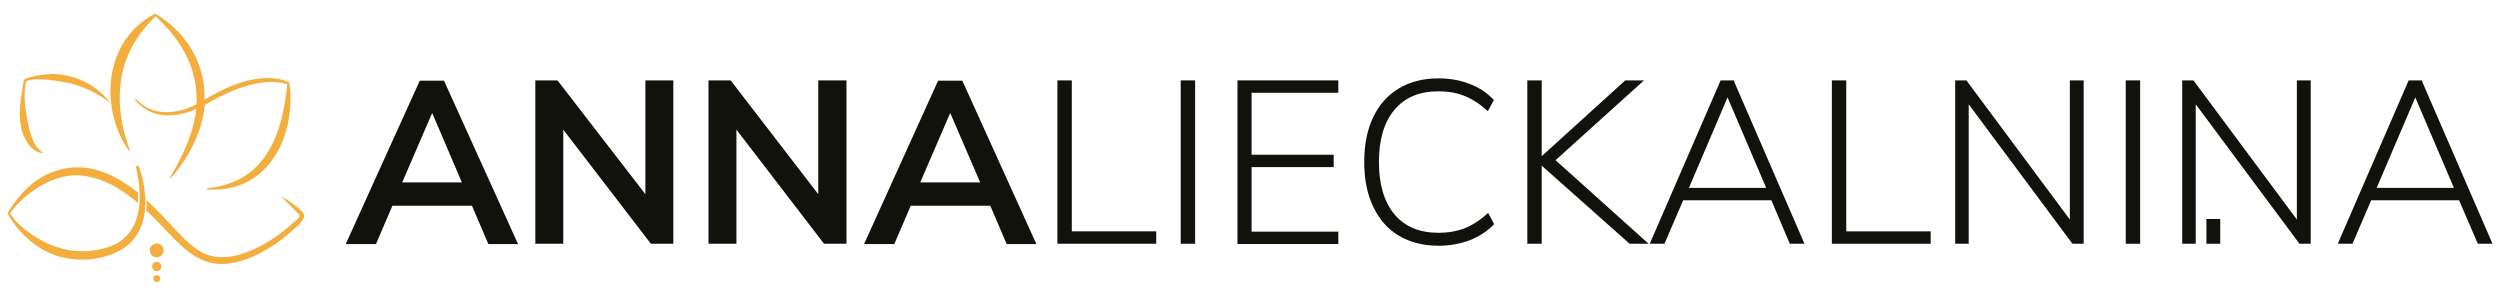
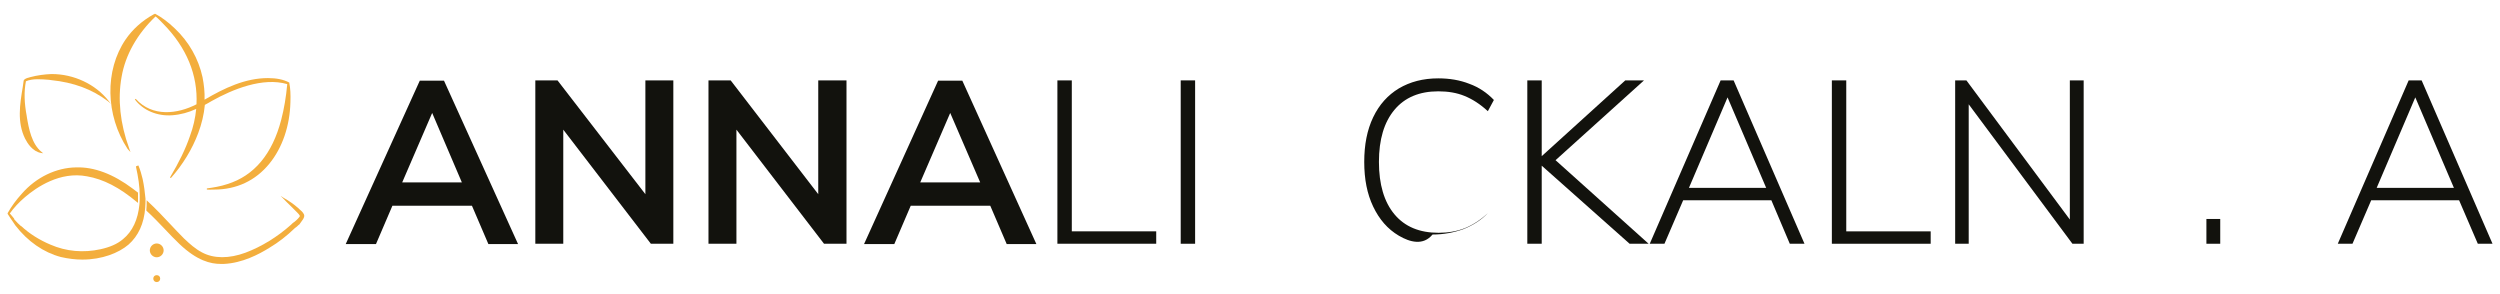
<svg xmlns="http://www.w3.org/2000/svg" version="1.1" id="Layer_1" x="0px" y="0px" viewBox="0 0 867.7 102" style="enable-background:new 0 0 867.7 102;" xml:space="preserve">
  <style type="text/css">
	.st0{fill:#F3AE3D;}
	.st1{fill:#12120D;}
</style>
  <path class="st0" d="M14.3,53.1l0.7,0.1l-0.5-0.4c-3.5-2.8-4.5-8.1-5.2-12.3l0-0.1C8.4,35.7,8.3,31.8,9,28.2c2.4-1,5.4-0.7,8-0.5  l0.7,0.1c7.9,0.8,14.3,3.2,19.7,7.3l1.1,0.9l-0.9-1.1c-4.5-5.7-12-9.2-19.6-9.2c-0.1,0-0.1,0-0.2,0c-2.3,0.1-4.8,0.4-7.4,1.1  l-0.3,0.1c-0.4,0.1-0.8,0.2-1.2,0.4l-0.1,0.1c-0.1,0-0.2,0.1-0.2,0.1c-0.1,0.1-0.4,0.3-0.4,0.6c-0.1,0.7-0.2,1.4-0.3,2.1  c-1,6-2,12.2,0.8,17.9C9.5,49.7,11.3,52.6,14.3,53.1z" />
  <path class="st0" d="M45.3,52.8l-0.5-1.4c-3.1-8.5-4-17-2.6-24.7c1.3-7.6,5.4-14.9,11.8-21c0.9,0.7,1.7,1.6,2.6,2.5  c8.2,8.3,12.1,17.9,11.6,28c-6.6,3.4-15.3,4.5-21.1-1.9l-0.3,0.2c2.8,3.8,7.8,5.9,13,5.5c2.9-0.2,5.7-1,8.3-2.2  c-0.3,3.1-1,6.3-2.2,9.5c-1.5,4.4-3.7,8.9-6.9,14.3l0.3,0.2c4.1-4.6,7.4-10,9.5-15.6c1.2-3.2,2-6.5,2.3-9.8c0.8-0.4,1.6-0.9,2.3-1.3  c7.3-4.1,17.8-8.4,26.3-5.9c-0.4,4.4-1.1,8.6-2.1,12.4c-3.1,11.9-9.4,19.4-18.7,22.3c-2.4,0.8-4.9,1.2-7.1,1.5l0,0.4  c1,0,1.5,0.1,1.6,0l0,0c0.3,0,0.6,0,0.9,0c7.8,0,14.4-3.1,19.2-9c4.5-5.5,7.1-13.1,7.3-21.3c0.1-2.7,0-4.8-0.4-6.8l0-0.1l-0.1,0  c-1.9-1-4.3-1.5-7.3-1.5c-7.9,0-15.2,3.5-22,7.5c0.1-2.6-0.2-5.2-0.7-7.8c-1.4-6.4-4.7-12.3-9.7-17c-2.3-2.2-4.5-3.8-6.7-5l-0.1,0  l-0.1,0c-0.1,0.1-0.2,0.1-0.3,0.2l-0.1-0.1l0,0.1c-4,2.2-7.3,5.2-9.7,8.7c-7.3,10.7-7,26.3,0.7,38L45.3,52.8z" />
  <path class="st0" d="M105.5,74.4c-0.4-0.8-1-1.3-1.6-1.8c-0.1-0.1-0.2-0.2-0.3-0.3c-1.6-1.4-3.3-2.6-5.1-3.6L97.4,68l0.9,0.9  c0.8,0.9,1.7,1.7,2.6,2.6c0.6,0.6,1.2,1.2,1.8,1.8c0.1,0.1,0.3,0.3,0.4,0.4c0.4,0.4,0.8,0.8,1,1.3c-0.3,0.5-0.9,1.2-1.9,2l-0.3,0.2  c-0.3,0.2-0.5,0.4-0.9,0.8c-4.7,4.2-10.2,7.6-15.8,9.7c-5.7,2.1-11,2.1-15.1-0.1c-2.3-1.2-4.3-3-6.2-4.8c-1.6-1.6-3.3-3.4-4.8-5  c-2.5-2.7-5.2-5.5-7.9-8l-0.3-0.3l0,0.4c0,1,0,2-0.1,2.9l0,0.3l0.1,0.1c2.2,2,4.2,4.1,6.2,6.2c1.7,1.8,3.4,3.6,5.2,5.3  c6.1,5.8,10.8,6.9,14.3,6.9c0.4,0,0.7,0,1.1,0c6.4-0.3,12.1-3.3,15.8-5.6c3.2-1.9,6.1-4.2,8.7-6.7c0,0,0.1-0.1,0.2-0.2  c0.1-0.1,0.1-0.1,0.2-0.1c0,0,0.6-0.5,0.7-0.6l0.1-0.1c0.1-0.1,0.3-0.3,0.5-0.4C104.6,76.8,106,75.5,105.5,74.4z" />
  <path class="st0" d="M49.5,62.1c-0.4-1.6-0.8-3.1-1.4-4.5l-0.1-0.2l-0.2,0.1c-0.6,0.2-0.6,0.2-0.6,0.4c0.8,3.6,1.3,6.9,1.3,10  c0,1,0,2-0.1,3c-0.5,5.3-2.4,9.4-5.7,12.1c-2,1.7-4.6,2.8-7.8,3.5c-5.9,1.3-11.9,0.8-17.4-1.6c-3.8-1.6-7.3-3.8-10.1-6.4l0,0  l-0.2-0.1c-0.7-0.6-1.4-1.3-2-2c-0.1-0.1-0.1-0.1-0.2-0.2C5,76,4.8,75.7,4.6,75.5c-0.3-0.4-0.7-0.8-1-1.2l-0.1-0.1l0,0  c0,0-0.1-0.1-0.1-0.1c1.4-2,3.2-3.9,5.3-5.7c4-3.4,12.1-9,21.5-7.2c5.7,1,11.2,3.8,17.4,9l0.3,0.2l0-0.4c0-0.5,0-1.1,0-1.7  c0-0.5,0-0.9,0-1.4l0-0.1l-0.1,0c-0.6-0.5-1.2-0.9-1.7-1.3c-6.8-5.1-13.4-7.6-19.7-7.4c-6.9,0.1-13.8,3.4-18.8,9.1  c-2,2.2-3.6,4.4-4.9,6.7l0,0.1l-0.1,0.1l0,0l0.1,0.2c0.6,0.9,1.2,1.9,1.8,2.7c0.1,0.2,0.3,0.4,0.4,0.6C5,77.8,5.2,78,5.3,78.2  c4.3,5.6,9.8,9.4,15.8,11c2.6,0.6,5.1,0.9,7.5,0.9c6.8,0,12.6-2.3,16-5.2c3.4-3,5.4-7.3,5.8-12.8c0.1-1,0.1-2.1,0.1-3.1  C50.3,66.8,50,64.4,49.5,62.1z" />
  <path class="st0" d="M54.4,84.5c-1.3,0-2.4,1.1-2.4,2.4s1.1,2.4,2.4,2.4c1.3,0,2.4-1.1,2.4-2.4S55.7,84.5,54.4,84.5z" />
-   <circle class="st0" cx="54.4" cy="92.5" r="1.6" />
  <path class="st0" d="M54.4,95.5c-0.7,0-1.2,0.5-1.2,1.2s0.5,1.2,1.2,1.2c0.7,0,1.2-0.5,1.2-1.2S55.1,95.5,54.4,95.5z" />
  <path class="st1" d="M163.8,71.4h-27.6l-5.7,13.3H120l25.7-56.7h8.4l25.7,56.7h-10.3L163.8,71.4z M160.3,63.3L150,39.2l-10.4,24.1  H160.3z" />
  <path class="st1" d="M233.7,27.9v56.7h-7.8l-30.4-39.6v39.6h-9.7V27.9h7.7L224,67.4V27.9H233.7z" />
  <path class="st1" d="M293.8,27.9v56.7H286l-30.4-39.6v39.6h-9.7V27.9h7.7l30.4,39.5V27.9H293.8z" />
  <path class="st1" d="M343.7,71.4h-27.6l-5.7,13.3h-10.5l25.7-56.7h8.4l25.7,56.7h-10.3L343.7,71.4z M340.2,63.3l-10.4-24.1  l-10.4,24.1H340.2z" />
  <path class="st1" d="M367,27.9h5v52.4h29.3v4.3H367V27.9z" />
  <path class="st1" d="M409.8,27.9h5v56.7h-5V27.9z" />
-   <path class="st1" d="M429.5,27.9h35v4.3h-30.1v21.5h28.5V58h-28.5v22.4h30.1v4.3h-35V27.9z" />
-   <path class="st1" d="M485.5,81.8c-3.9-2.3-6.8-5.7-8.9-10.1c-2.1-4.4-3.1-9.5-3.1-15.5s1-11.1,3.1-15.5c2.1-4.4,5.1-7.7,8.9-10  c3.9-2.3,8.4-3.5,13.7-3.5c3.9,0,7.5,0.6,10.8,1.9c3.3,1.2,6.1,3.1,8.5,5.6l-2.1,3.9c-2.7-2.5-5.4-4.2-8.1-5.3  c-2.7-1.1-5.7-1.6-9.1-1.6c-6.5,0-11.6,2.1-15.2,6.4c-3.6,4.3-5.4,10.3-5.4,18.1c0,7.8,1.8,13.9,5.4,18.2c3.6,4.3,8.7,6.4,15.3,6.4  c3.3,0,6.3-0.5,9.1-1.6c2.7-1.1,5.4-2.8,8.1-5.3l2.1,3.9c-2.4,2.5-5.3,4.3-8.5,5.6c-3.3,1.2-6.9,1.9-10.8,1.9  C494,85.3,489.4,84.1,485.5,81.8z" />
+   <path class="st1" d="M485.5,81.8c-3.9-2.3-6.8-5.7-8.9-10.1c-2.1-4.4-3.1-9.5-3.1-15.5s1-11.1,3.1-15.5c2.1-4.4,5.1-7.7,8.9-10  c3.9-2.3,8.4-3.5,13.7-3.5c3.9,0,7.5,0.6,10.8,1.9c3.3,1.2,6.1,3.1,8.5,5.6l-2.1,3.9c-2.7-2.5-5.4-4.2-8.1-5.3  c-2.7-1.1-5.7-1.6-9.1-1.6c-6.5,0-11.6,2.1-15.2,6.4c-3.6,4.3-5.4,10.3-5.4,18.1c0,7.8,1.8,13.9,5.4,18.2c3.6,4.3,8.7,6.4,15.3,6.4  c3.3,0,6.3-0.5,9.1-1.6c2.7-1.1,5.4-2.8,8.1-5.3c-2.4,2.5-5.3,4.3-8.5,5.6c-3.3,1.2-6.9,1.9-10.8,1.9  C494,85.3,489.4,84.1,485.5,81.8z" />
  <path class="st1" d="M565.6,84.6l-30.5-27.1v27.1h-5V27.9h5v26.3l29-26.3h6.5l-30.7,27.7l32.3,29H565.6z" />
  <path class="st1" d="M614.8,69.5h-30.6l-6.5,15.1h-5.1l24.6-56.7h4.5l24.6,56.7h-5.1L614.8,69.5z M613,65.2l-13.4-31.4l-13.4,31.4  H613z" />
  <path class="st1" d="M635.8,27.9h5v52.4h29.3v4.3h-34.3V27.9z" />
  <path class="st1" d="M723.2,27.9v56.7h-3.9l-36-48.4v48.4h-4.7V27.9h3.9l35.9,48.3V27.9H723.2z" />
-   <path class="st1" d="M737.8,27.9h5v56.7h-5V27.9z" />
-   <path class="st1" d="M802,27.9v56.7h-3.9l-36-48.4v48.4h-4.7V27.9h3.9l35.9,48.3V27.9H802z" />
  <path class="st1" d="M853.5,69.5H823l-6.5,15.1h-5.1L836,27.9h4.5l24.6,56.7h-5.1L853.5,69.5z M851.7,65.2l-13.4-31.4l-13.4,31.4  H851.7z" />
  <rect x="765.8" y="76" class="st1" width="4.8" height="8.6" />
</svg>